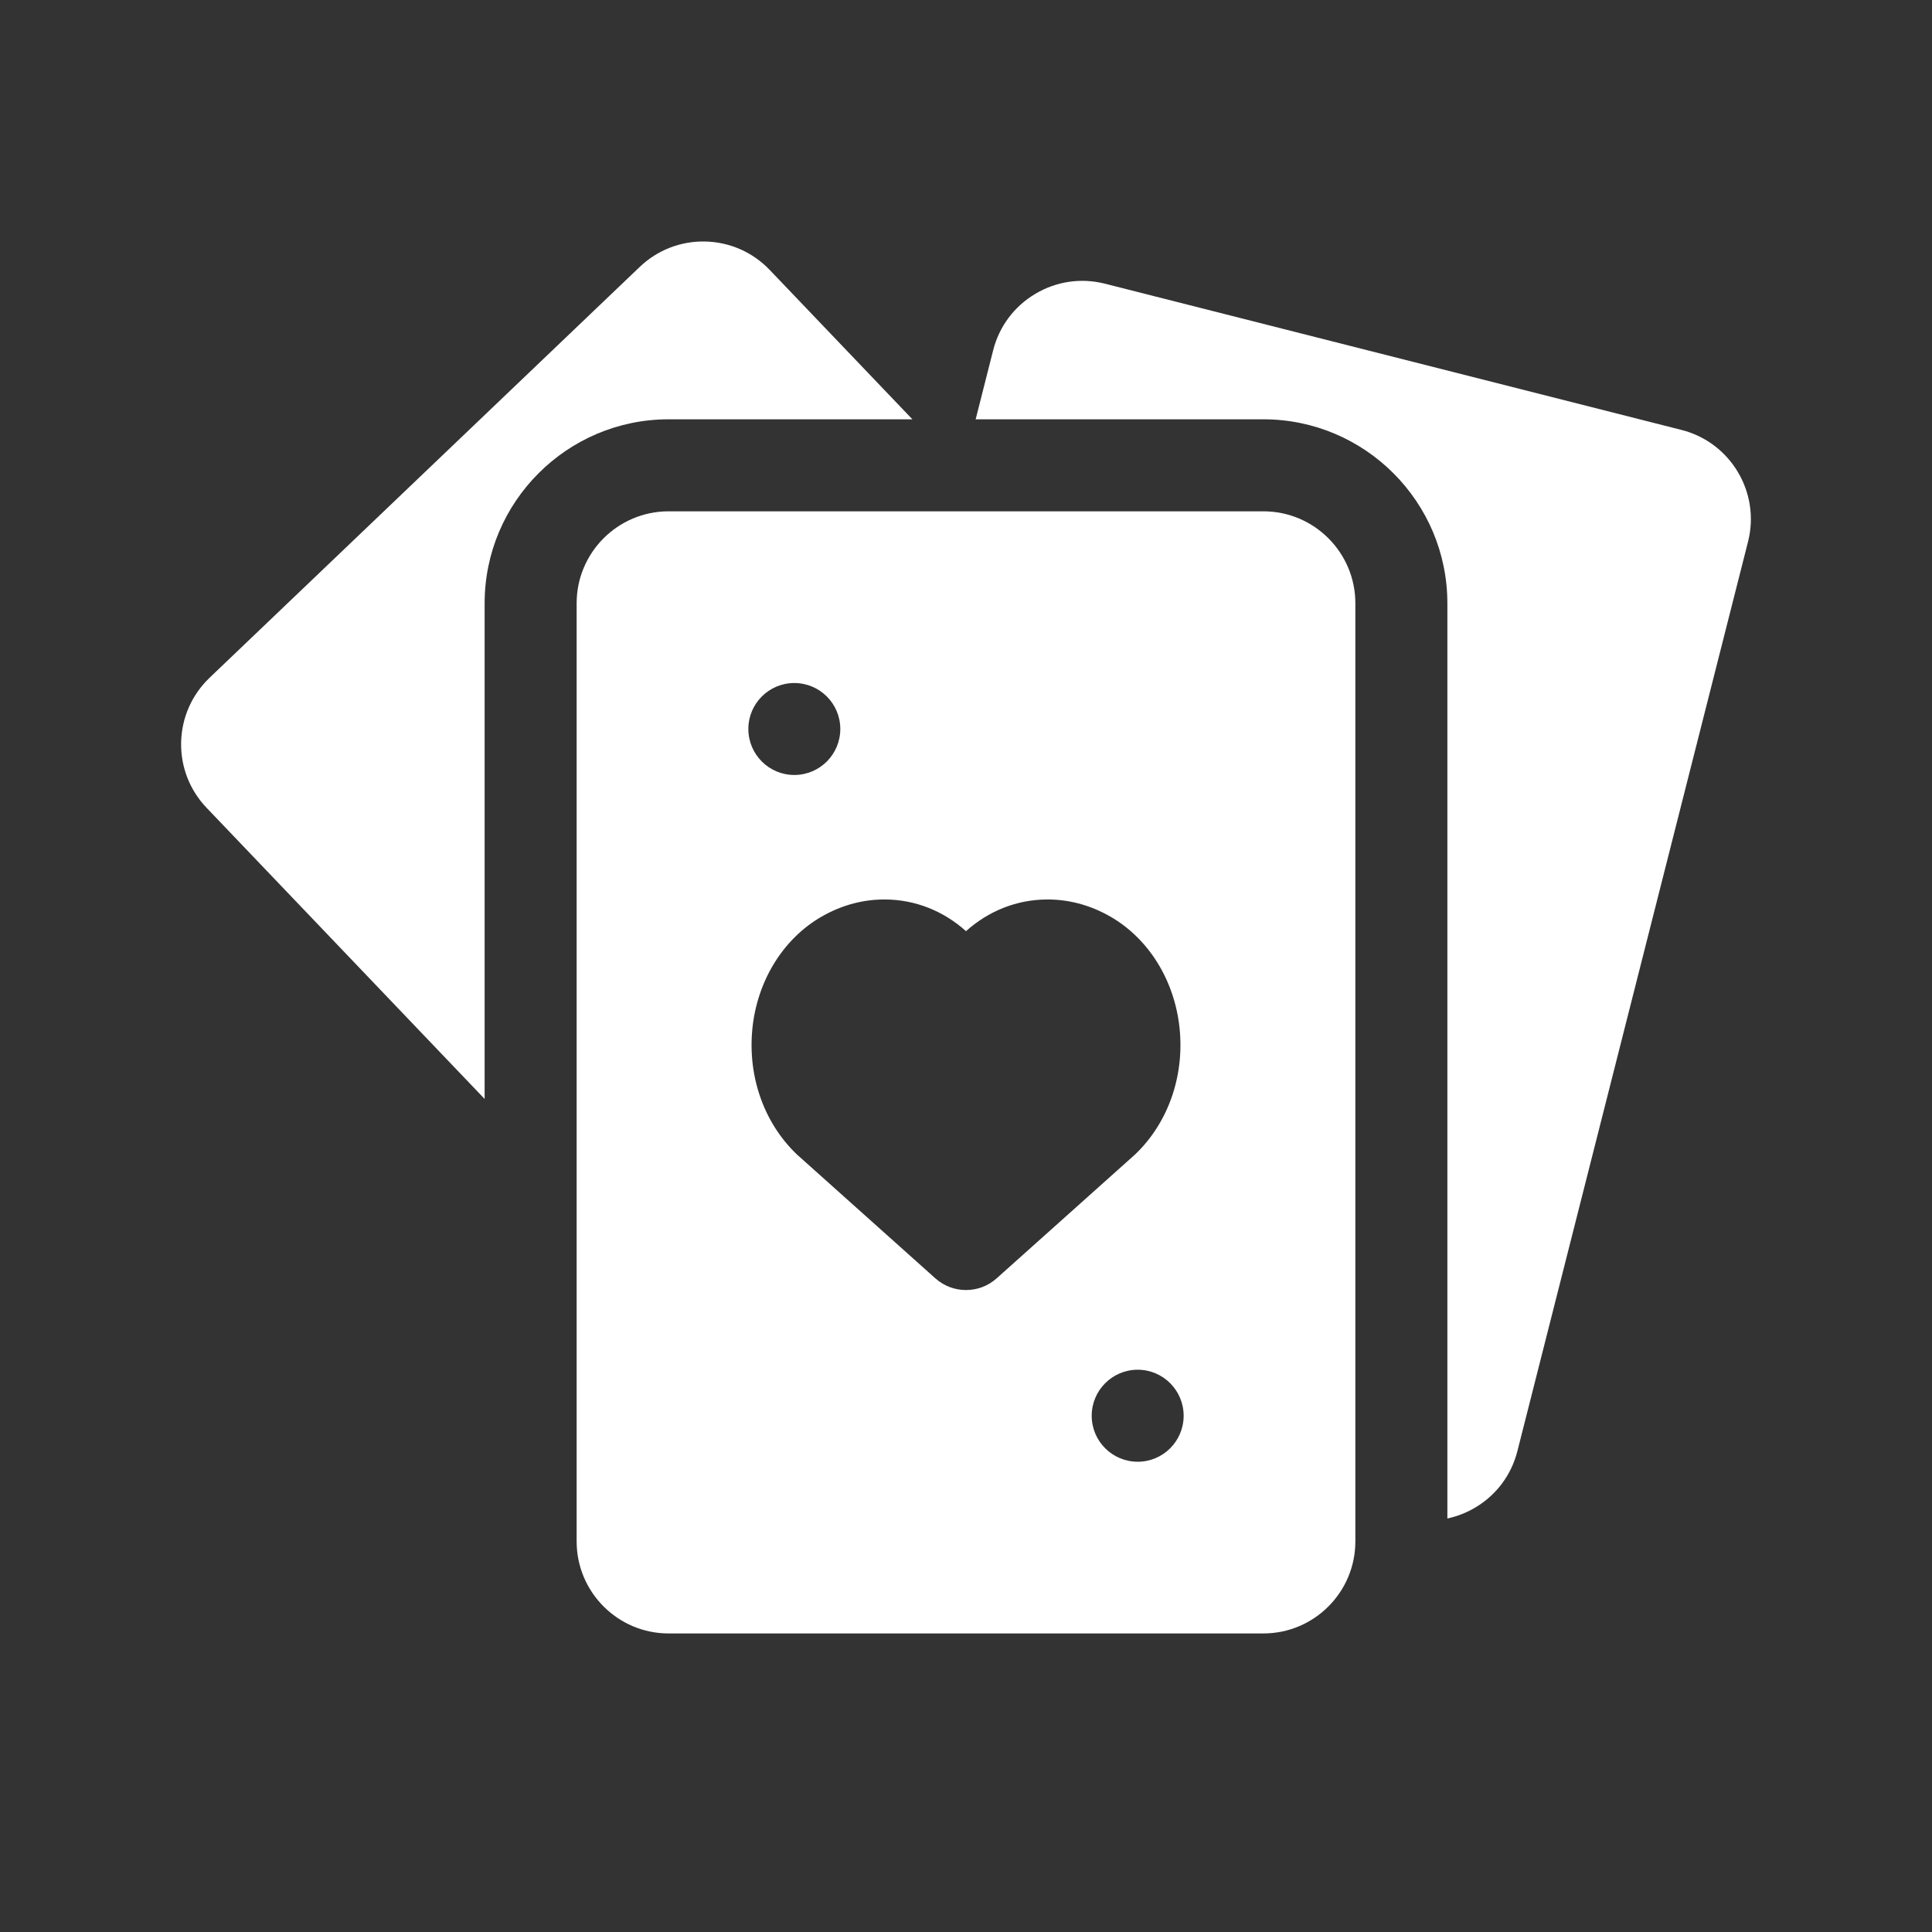
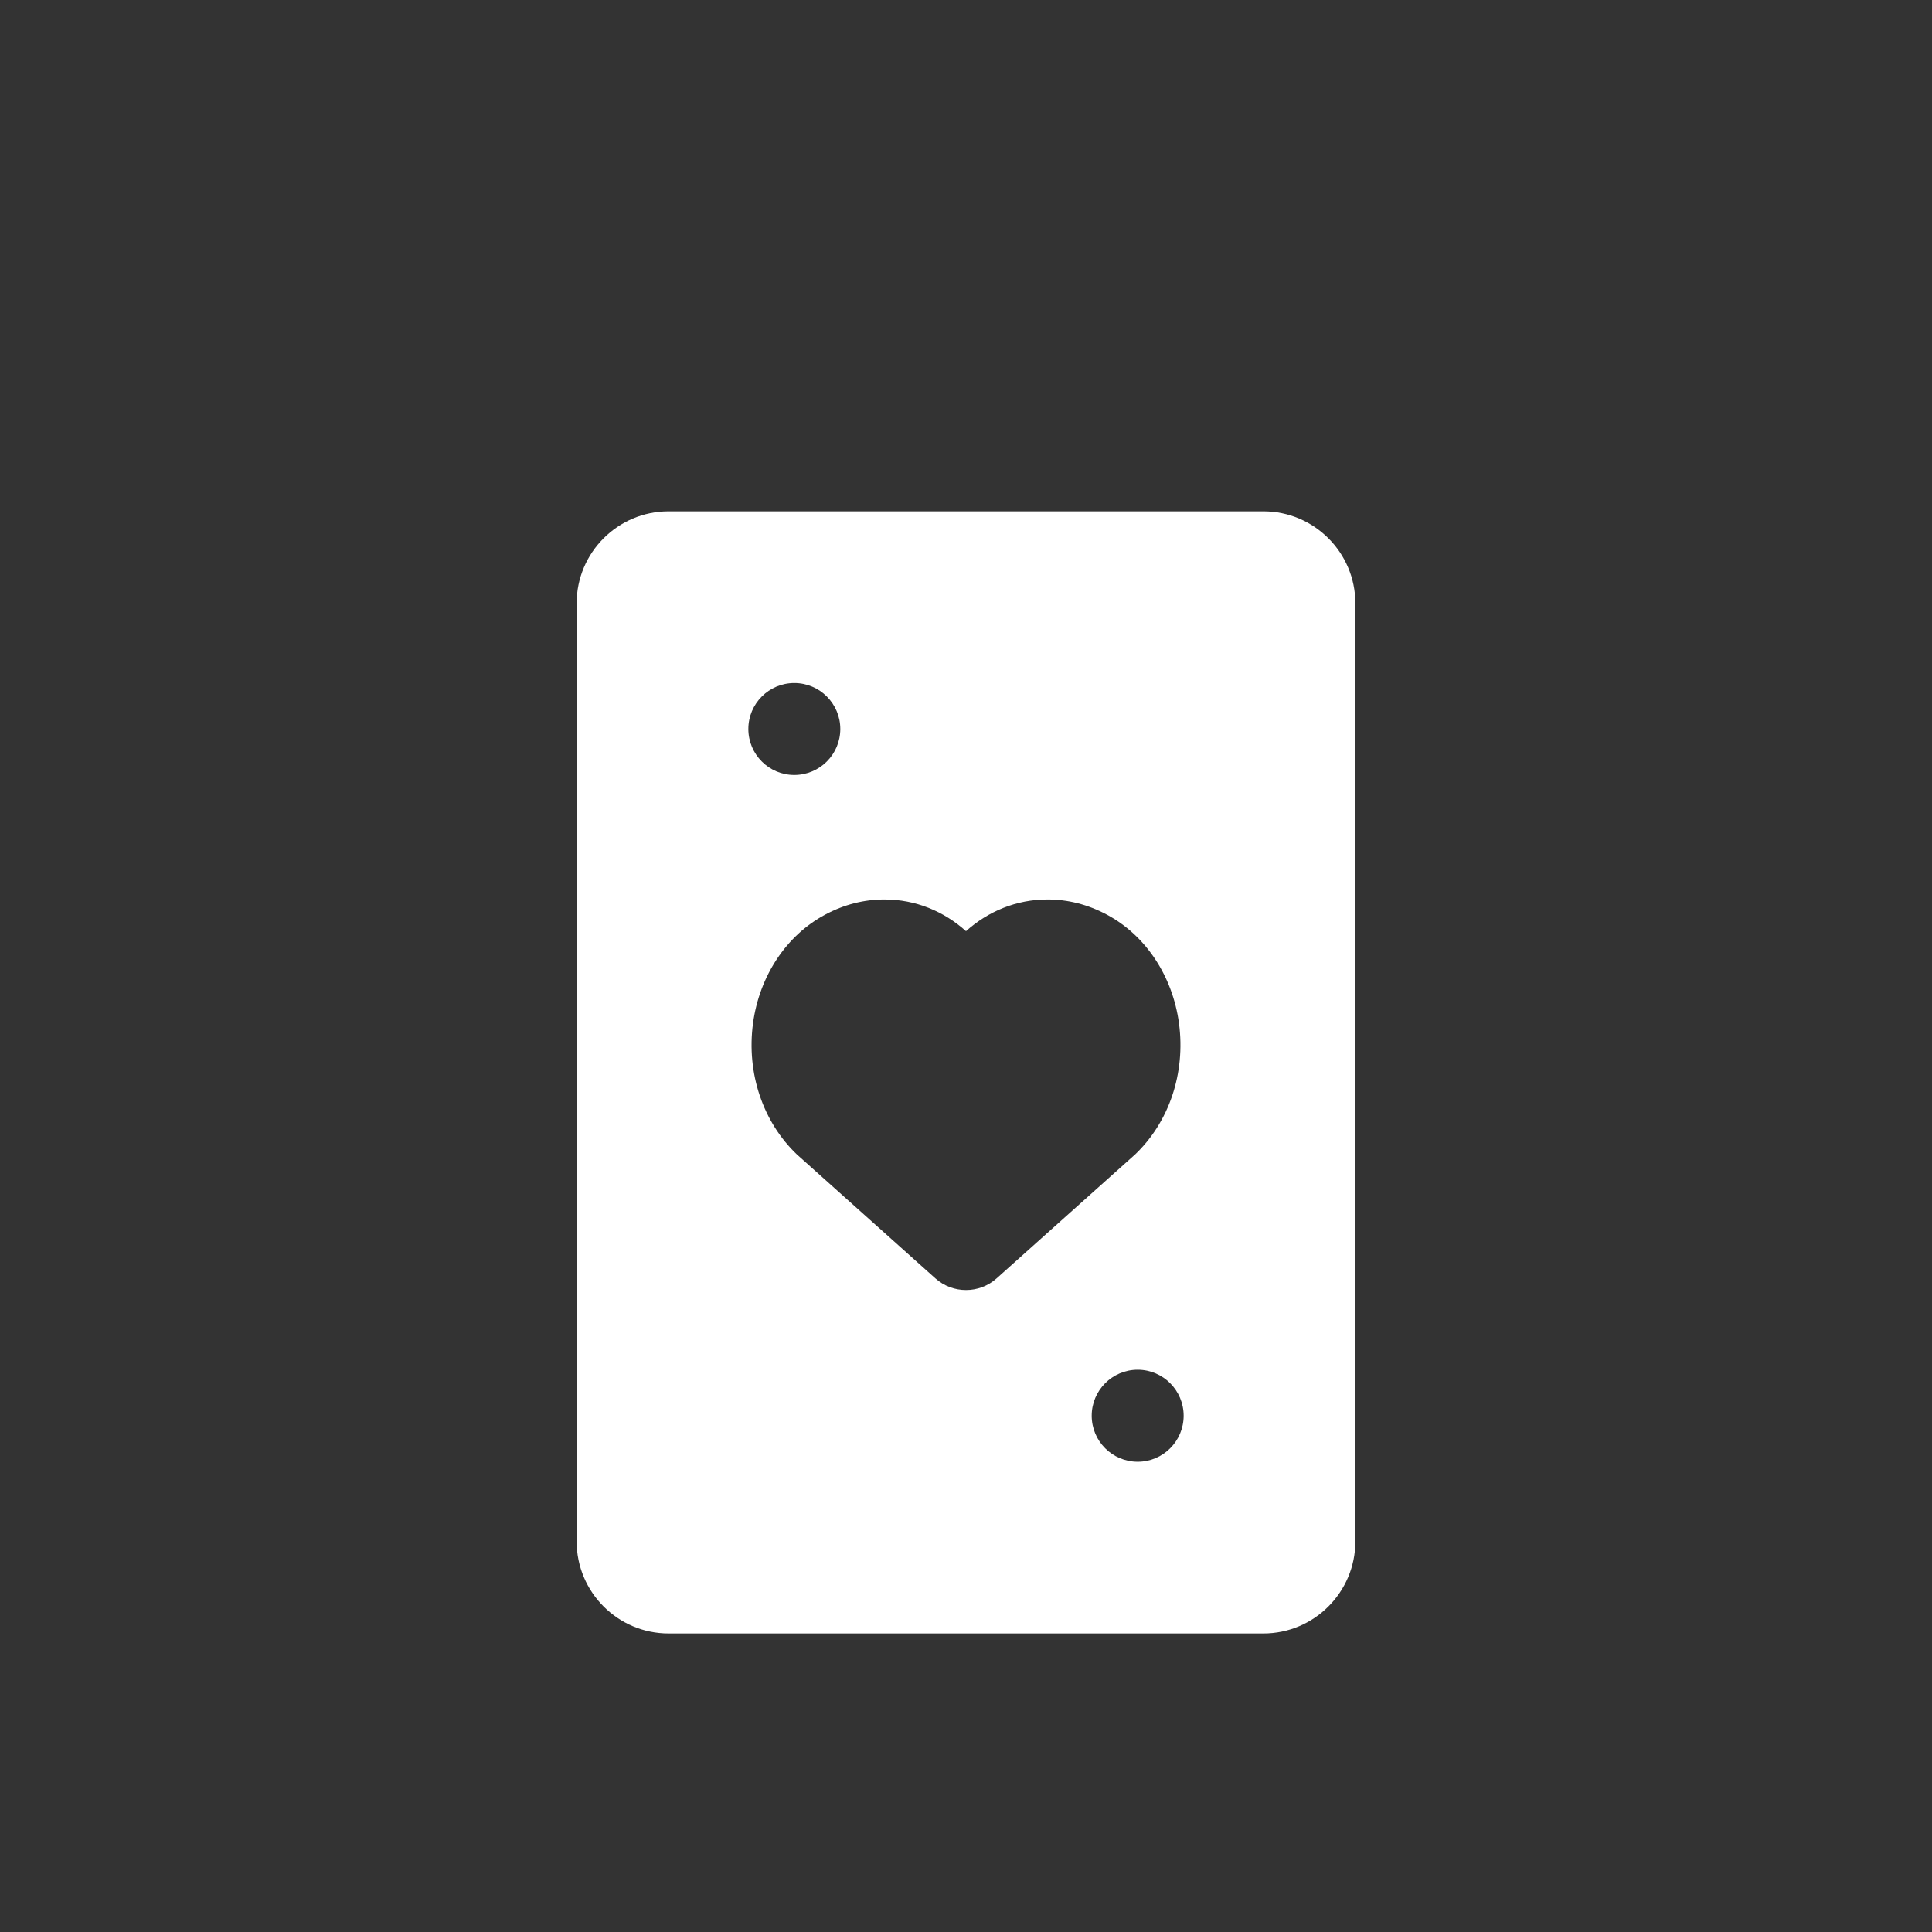
<svg xmlns="http://www.w3.org/2000/svg" width="32" height="32" viewBox="0 0 32 32" fill="none">
  <rect x="0" y="0" width="32" height="32" fill="#333333" stroke="none" />
-   <path d="M15.112 6.945L12.749 4.471C12.468 4.177 12.089 4.01 11.682 4C11.275 3.991 10.889 4.141 10.595 4.422L3.471 11.226C3.177 11.508 3.01 11.886 3 12.293C2.991 12.7 3.141 13.086 3.422 13.38L8.027 18.202V9.992C8.027 8.312 9.394 6.945 11.074 6.945H15.112Z" fill="white" />
-   <path d="M27.851 7.121L18.302 4.699C17.907 4.599 17.497 4.659 17.148 4.867C16.798 5.075 16.55 5.407 16.45 5.801L16.16 6.945H20.926C22.606 6.945 23.973 8.312 23.973 9.992V25.151C24.134 25.116 24.29 25.056 24.436 24.969C24.786 24.761 25.033 24.429 25.133 24.034L28.953 8.972C29.16 8.158 28.665 7.327 27.851 7.121Z" fill="white" />
  <path d="M20.926 8.469H11.074C10.234 8.469 9.551 9.152 9.551 9.992V25.531C9.551 26.371 10.234 27.055 11.074 27.055H20.926C21.766 27.055 22.449 26.371 22.449 25.531V9.992C22.449 9.152 21.766 8.469 20.926 8.469ZM13.156 11.313C13.577 11.313 13.918 11.654 13.918 12.074C13.918 12.495 13.577 12.836 13.156 12.836C12.736 12.836 12.395 12.495 12.395 12.074C12.395 11.654 12.736 11.313 13.156 11.313ZM16 21.367C15.818 21.367 15.637 21.303 15.492 21.173L13.221 19.141C13.216 19.137 13.211 19.132 13.206 19.128C12.636 18.589 12.362 17.775 12.472 16.95C12.578 16.166 13.024 15.492 13.668 15.149C13.98 14.982 14.31 14.898 14.65 14.898C15.164 14.898 15.634 15.094 16 15.423C16.366 15.094 16.836 14.898 17.35 14.898C17.689 14.898 18.02 14.982 18.332 15.149C18.976 15.492 19.422 16.166 19.528 16.95C19.638 17.775 19.364 18.589 18.794 19.128C18.789 19.132 18.784 19.137 18.779 19.141L16.508 21.173C16.363 21.303 16.182 21.367 16 21.367ZM18.844 24.211C18.423 24.211 18.082 23.87 18.082 23.449C18.082 23.029 18.423 22.687 18.844 22.687C19.264 22.687 19.605 23.029 19.605 23.449C19.605 23.87 19.264 24.211 18.844 24.211Z" fill="white" />
</svg>